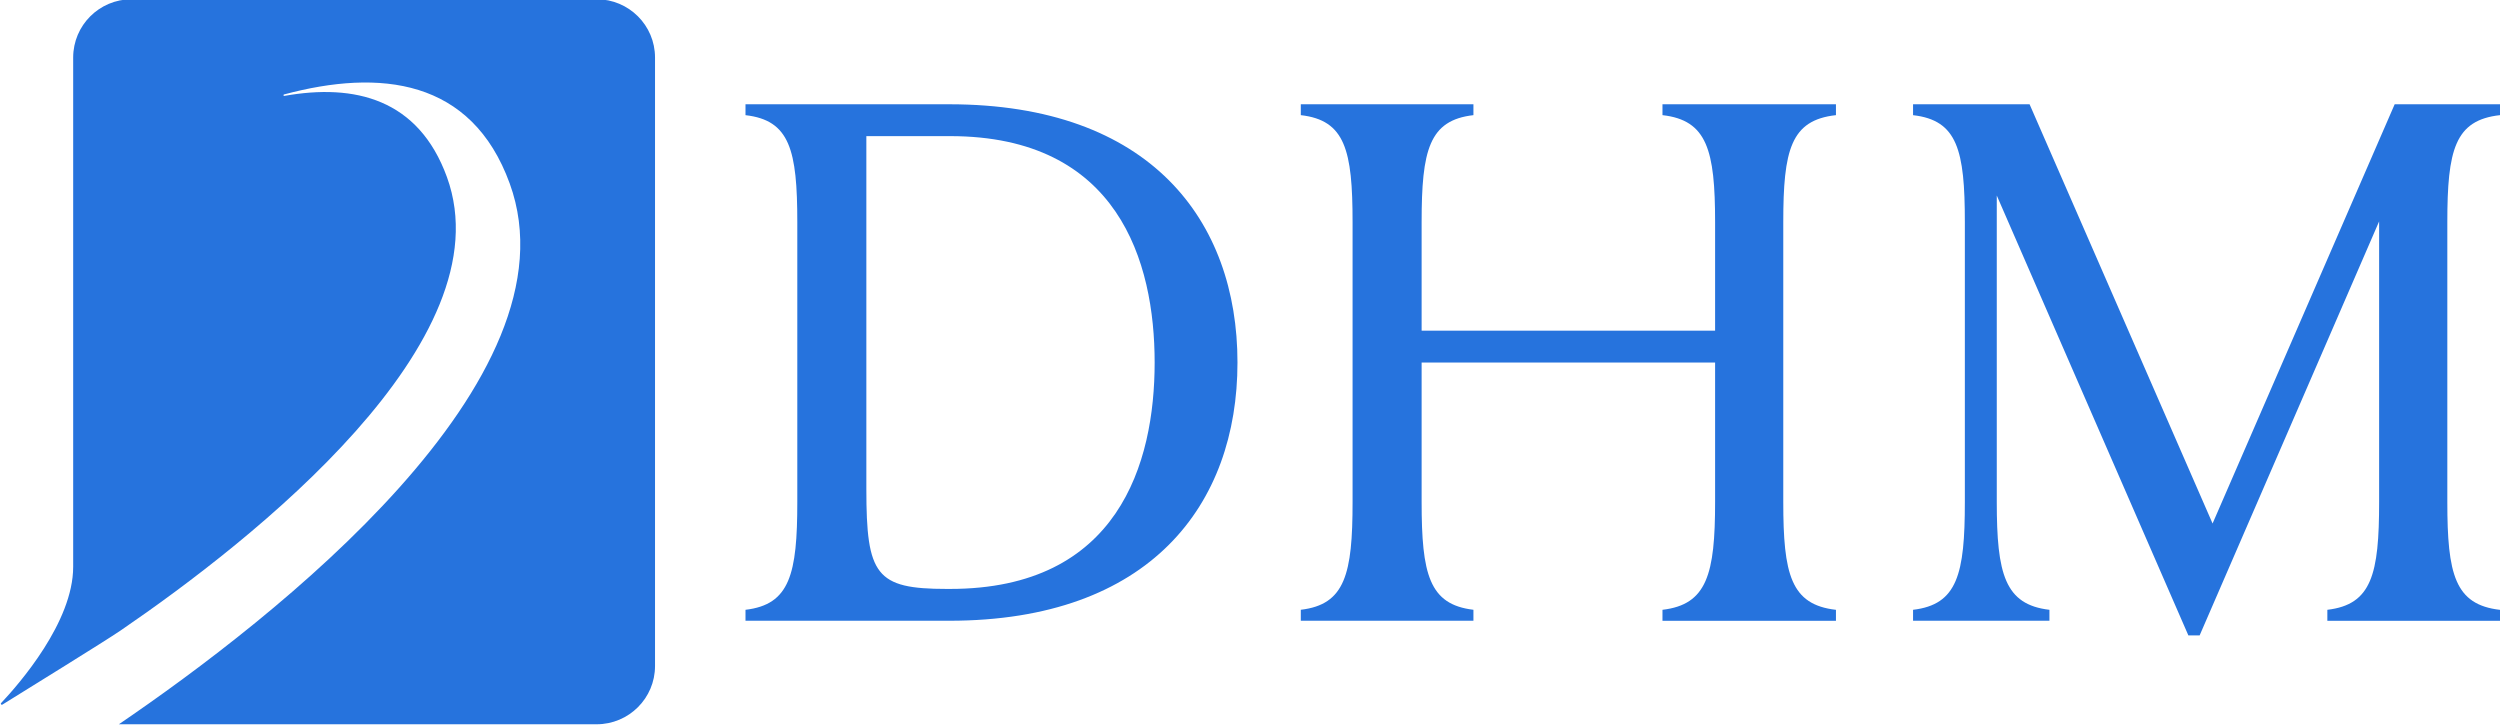
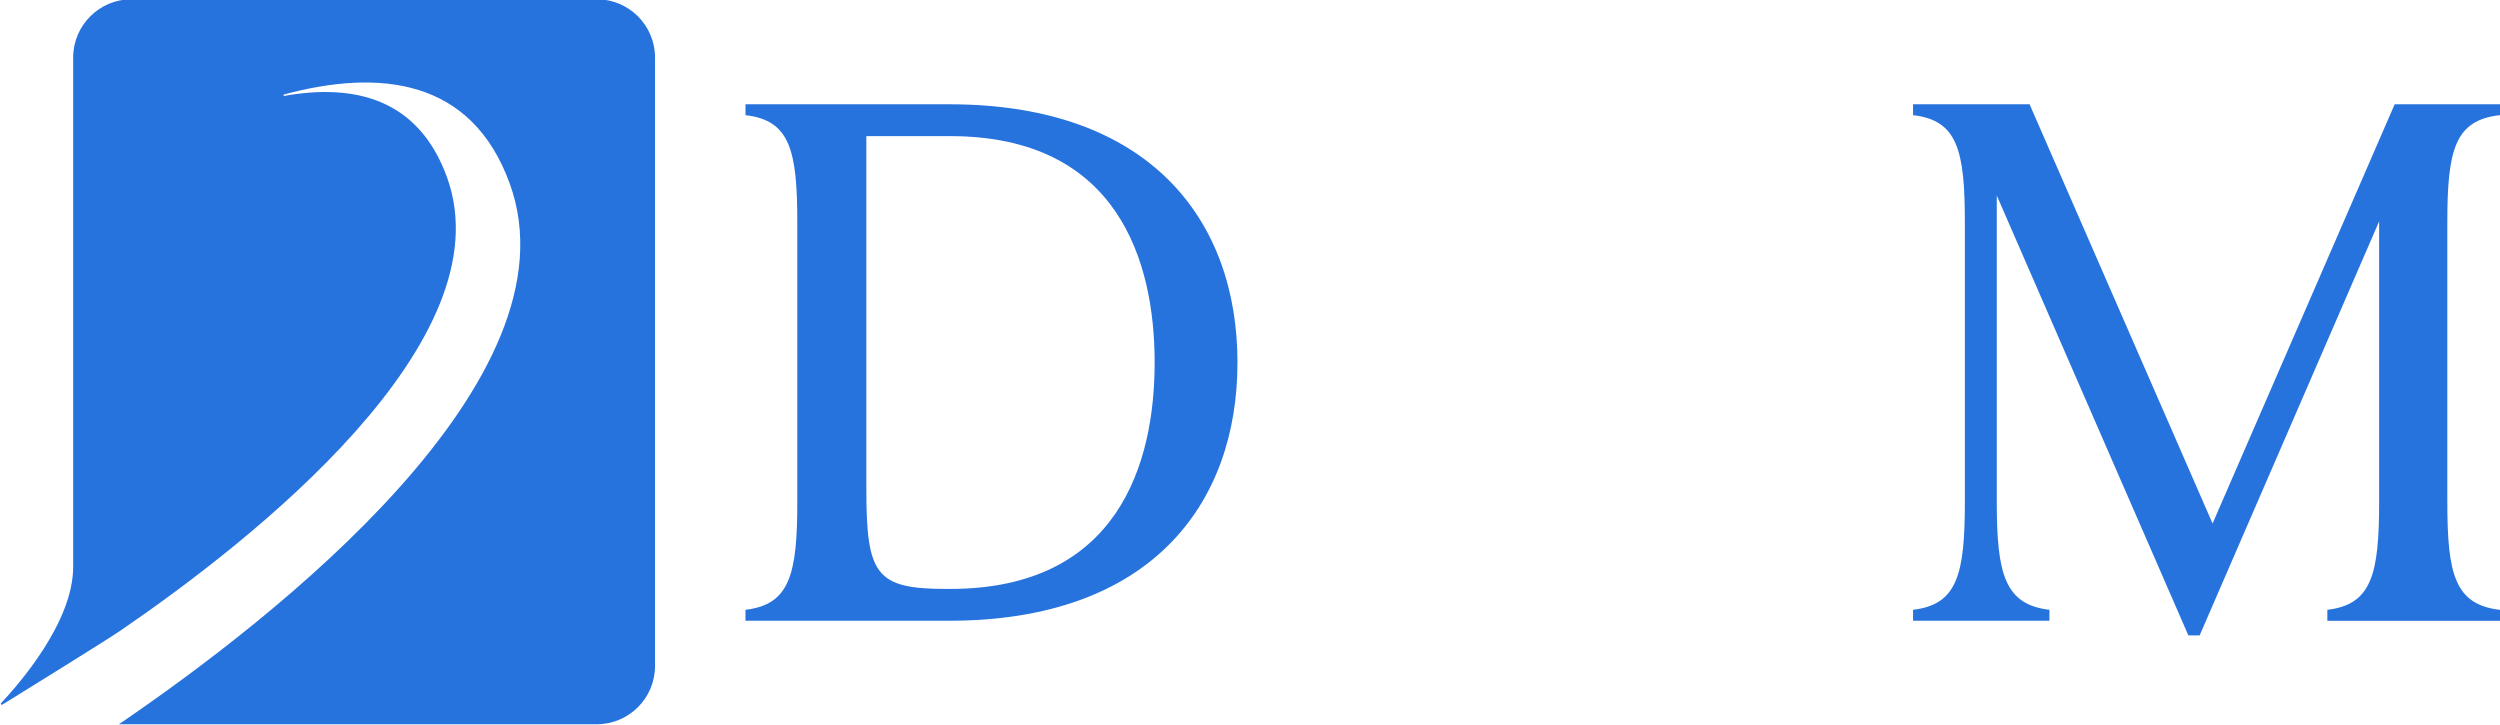
<svg xmlns="http://www.w3.org/2000/svg" width="100" height="29" viewBox="0 0 100 29" fill="none">
  <g clip-path="url(#clip0)">
    <path d="M37.968 4.171H29.82V4.607C31.596 4.809 31.892 6.007 31.892 8.889V20.079C31.892 22.962 31.596 24.183 29.82 24.392V24.83H37.968C46.013 24.83 49.499 20.182 49.499 14.501C49.499 8.82 46.012 4.171 37.968 4.171ZM38.003 23.557H37.865C35.035 23.557 34.654 23.006 34.654 19.562V5.445C34.654 5.445 37.589 5.445 38.003 5.445C44.735 5.445 46.186 10.473 46.186 14.501C46.186 18.53 44.735 23.557 38.003 23.557Z" fill="#2673DD" />
-     <path d="M66.499 4.171V4.606C68.283 4.808 68.604 6.005 68.604 8.888V13.227H56.865V8.888C56.865 6.006 57.162 4.809 58.937 4.606V4.171H52.032V4.606C53.806 4.809 54.103 6.006 54.103 8.888V20.078C54.103 22.961 53.806 24.182 52.032 24.391V24.83H58.937V24.391C57.162 24.182 56.865 22.961 56.865 20.078V14.501H68.604V20.078C68.604 22.962 68.283 24.183 66.499 24.392V24.831H73.438V24.393C71.629 24.187 71.331 22.969 71.331 20.078V8.888C71.331 5.999 71.629 4.805 73.438 4.606V4.171H66.499Z" fill="#2673DD" />
    <path d="M95.165 20.079C95.165 22.962 94.871 24.183 93.094 24.392V24.831H100V24.394C98.191 24.187 97.893 22.969 97.893 20.078V8.889C97.893 5.999 98.191 4.805 100 4.606V4.171H95.787L88.503 20.94L81.183 4.171H76.522V4.607C78.298 4.809 78.594 6.007 78.594 8.889V20.079C78.594 22.962 78.298 24.183 76.522 24.392V24.83H81.977V24.392C80.193 24.184 79.871 22.963 79.871 20.079V7.821L87.535 25.417H87.985L95.165 8.855V20.079H95.165V20.079Z" fill="#2673DD" />
    <path d="M23.864 28.971H4.755C10.963 24.742 23.236 15.182 20.39 7.343C18.864 3.141 15.192 2.751 11.361 3.778C11.323 3.788 11.336 3.842 11.374 3.836C14.185 3.335 16.739 3.951 17.878 7.084C20.257 13.635 10.096 21.614 4.833 25.214C4.165 25.67 1.126 27.542 0.096 28.184C0.055 28.209 0.012 28.156 0.045 28.122C0.771 27.351 2.927 24.882 2.927 22.674V2.301C2.927 1.014 3.972 -0.03 5.264 -0.03H23.864C25.156 -0.03 26.201 1.014 26.201 2.301V26.639C26.201 27.927 25.156 28.971 23.864 28.971Z" fill="#2673DD" />
-     <path d="M13.552 27.812C13.552 27.812 18.494 22.386 20.644 14.976C20.652 14.946 20.611 14.931 20.597 14.957C18.171 19.777 12.958 24.406 8.386 27.812H13.552Z" fill="#2673DD" />
+     <path d="M13.552 27.812C13.552 27.812 18.494 22.386 20.644 14.976C18.171 19.777 12.958 24.406 8.386 27.812H13.552Z" fill="#2673DD" />
  </g>
  <defs>
    <clipPath id="clip0">
      <rect width="100" height="29" fill="white" />
    </clipPath>
  </defs>
</svg>